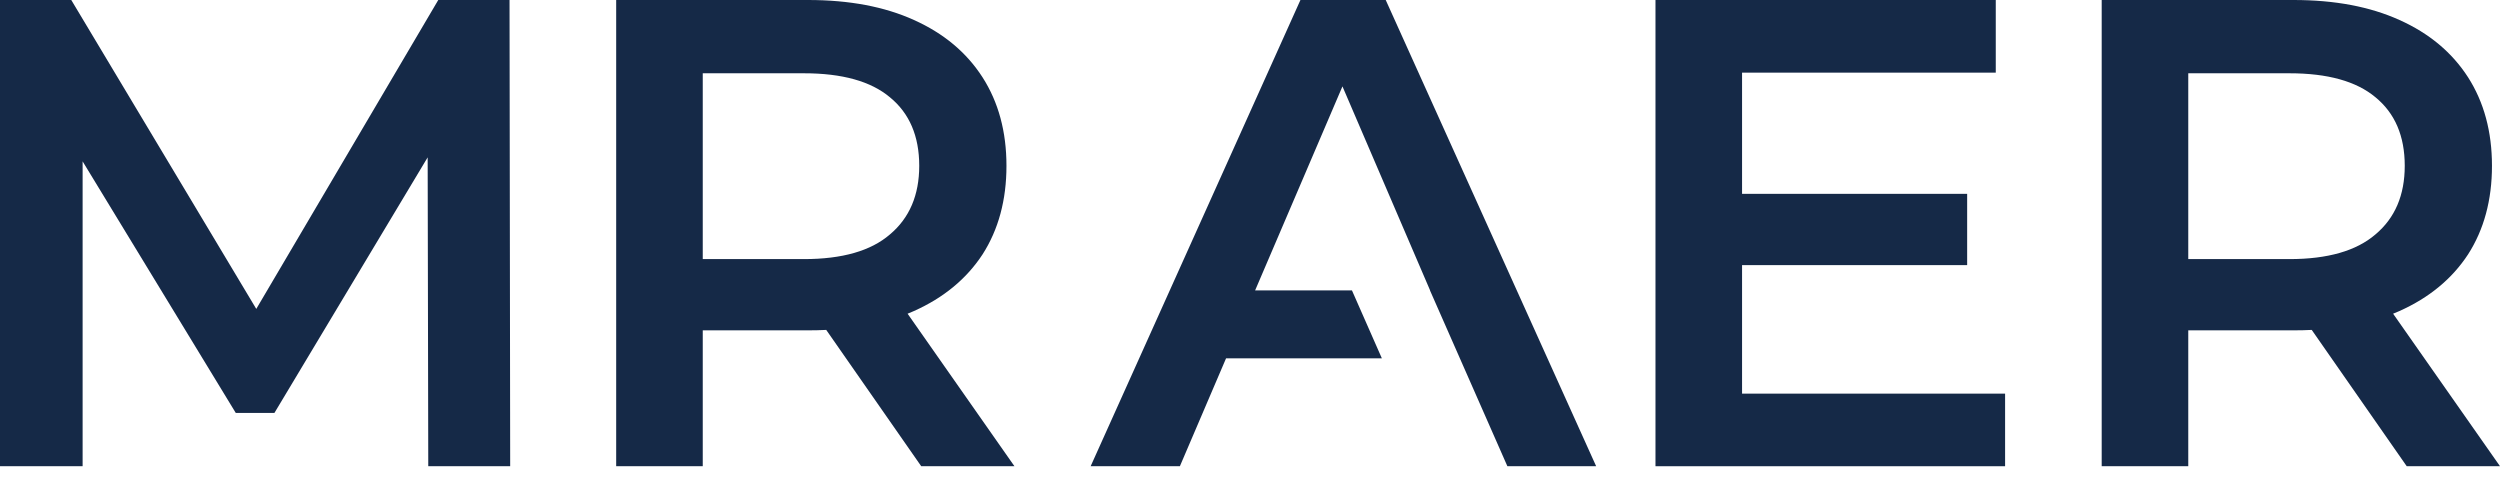
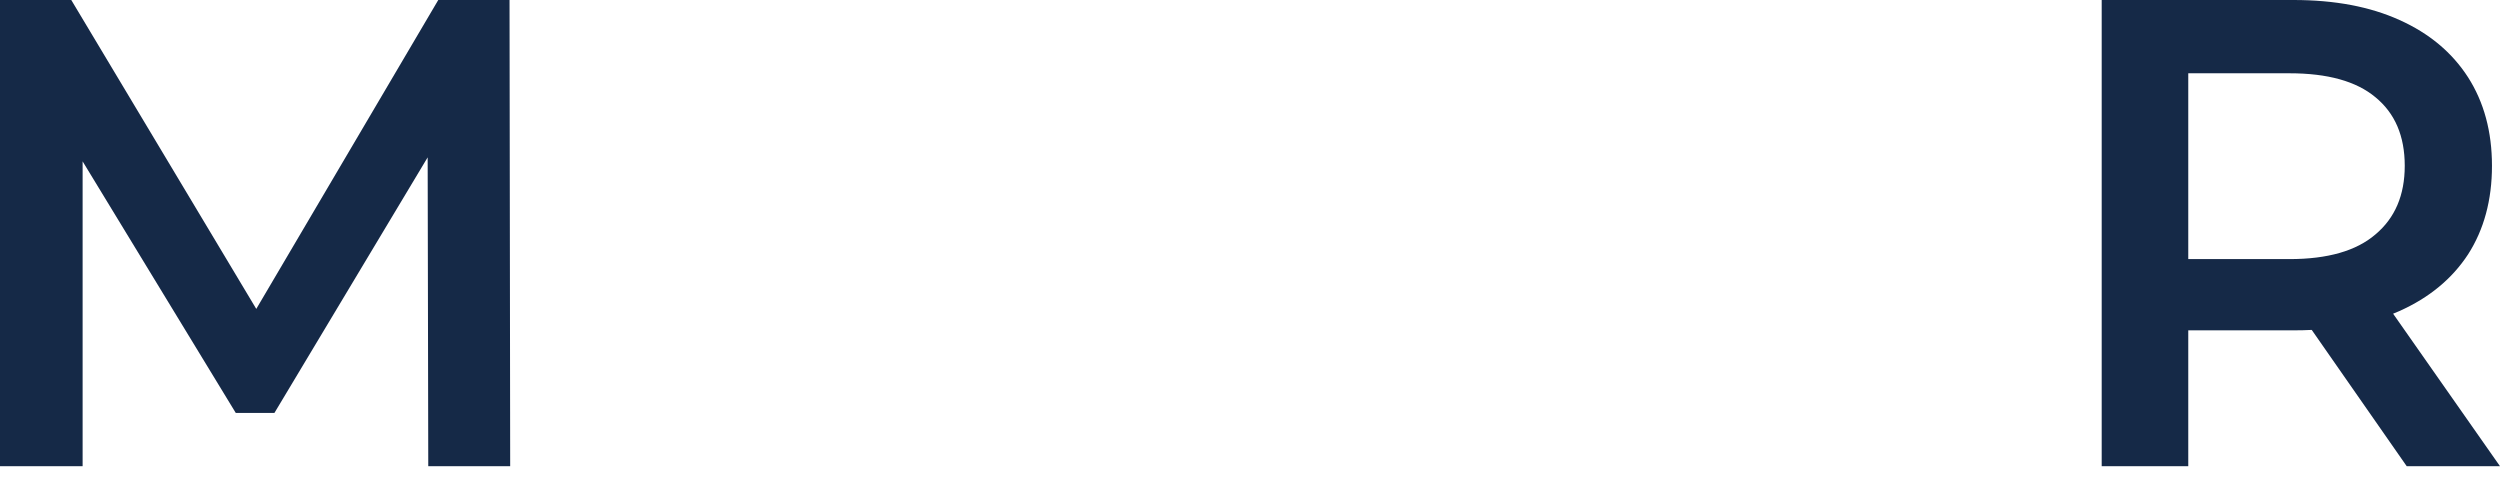
<svg xmlns="http://www.w3.org/2000/svg" width="108" height="21" viewBox="0 0 108 21" fill="none">
  <path d="M0 0V20.141H3.569V6.971L10.186 17.84H11.854L18.475 6.798L18.501 20.141H22.04L22.012 0H18.933L11.071 13.345L3.079 0H0Z" fill="#152947" />
-   <path d="M47.116 20.141L56.179 0H59.863L68.954 20.141H65.119L61.775 12.545H61.78L57.994 3.732L54.221 12.545H58.404L59.696 15.479H52.966L50.971 20.141H47.116Z" fill="#152947" />
-   <path fill-rule="evenodd" clip-rule="evenodd" d="M38.444 10.128C37.621 10.839 36.383 11.193 34.733 11.193H30.359V3.166H34.733C36.383 3.166 37.621 3.511 38.444 4.202C39.288 4.892 39.711 5.88 39.711 7.164C39.711 8.43 39.288 9.419 38.444 10.128ZM26.619 20.141V0H34.906C36.688 0 38.215 0.289 39.481 0.863C40.767 1.44 41.753 2.264 42.445 3.339C43.134 4.413 43.479 5.687 43.479 7.164C43.479 8.64 43.134 9.918 42.445 10.991C41.753 12.047 40.767 12.862 39.481 13.437C39.392 13.476 39.301 13.515 39.208 13.552L43.824 20.141H39.797L35.693 14.252C35.437 14.265 35.175 14.271 34.906 14.271H30.359V20.141H26.619Z" fill="#152947" />
-   <path d="M84.981 11.453V8.374H75.257V3.138H86.217V0H71.517V20.141H86.62V17.005H75.257V11.453H84.981Z" fill="#152947" />
  <path fill-rule="evenodd" clip-rule="evenodd" d="M98.906 11.193C100.556 11.193 101.794 10.837 102.618 10.128C103.464 9.419 103.885 8.43 103.885 7.164C103.885 5.878 103.464 4.892 102.618 4.2C101.794 3.511 100.556 3.166 98.906 3.166H94.533V11.193H98.906ZM90.793 0V20.141H94.533V14.271H99.08C99.349 14.271 99.611 14.265 99.867 14.252L103.971 20.141H108L103.382 13.552C103.473 13.515 103.564 13.476 103.655 13.437C104.94 12.862 105.927 12.047 106.619 10.991C107.308 9.918 107.653 8.641 107.653 7.164C107.653 5.687 107.308 4.413 106.619 3.337C105.927 2.264 104.94 1.438 103.655 0.863C102.388 0.289 100.864 0 99.08 0H90.793Z" fill="#152947" />
</svg>